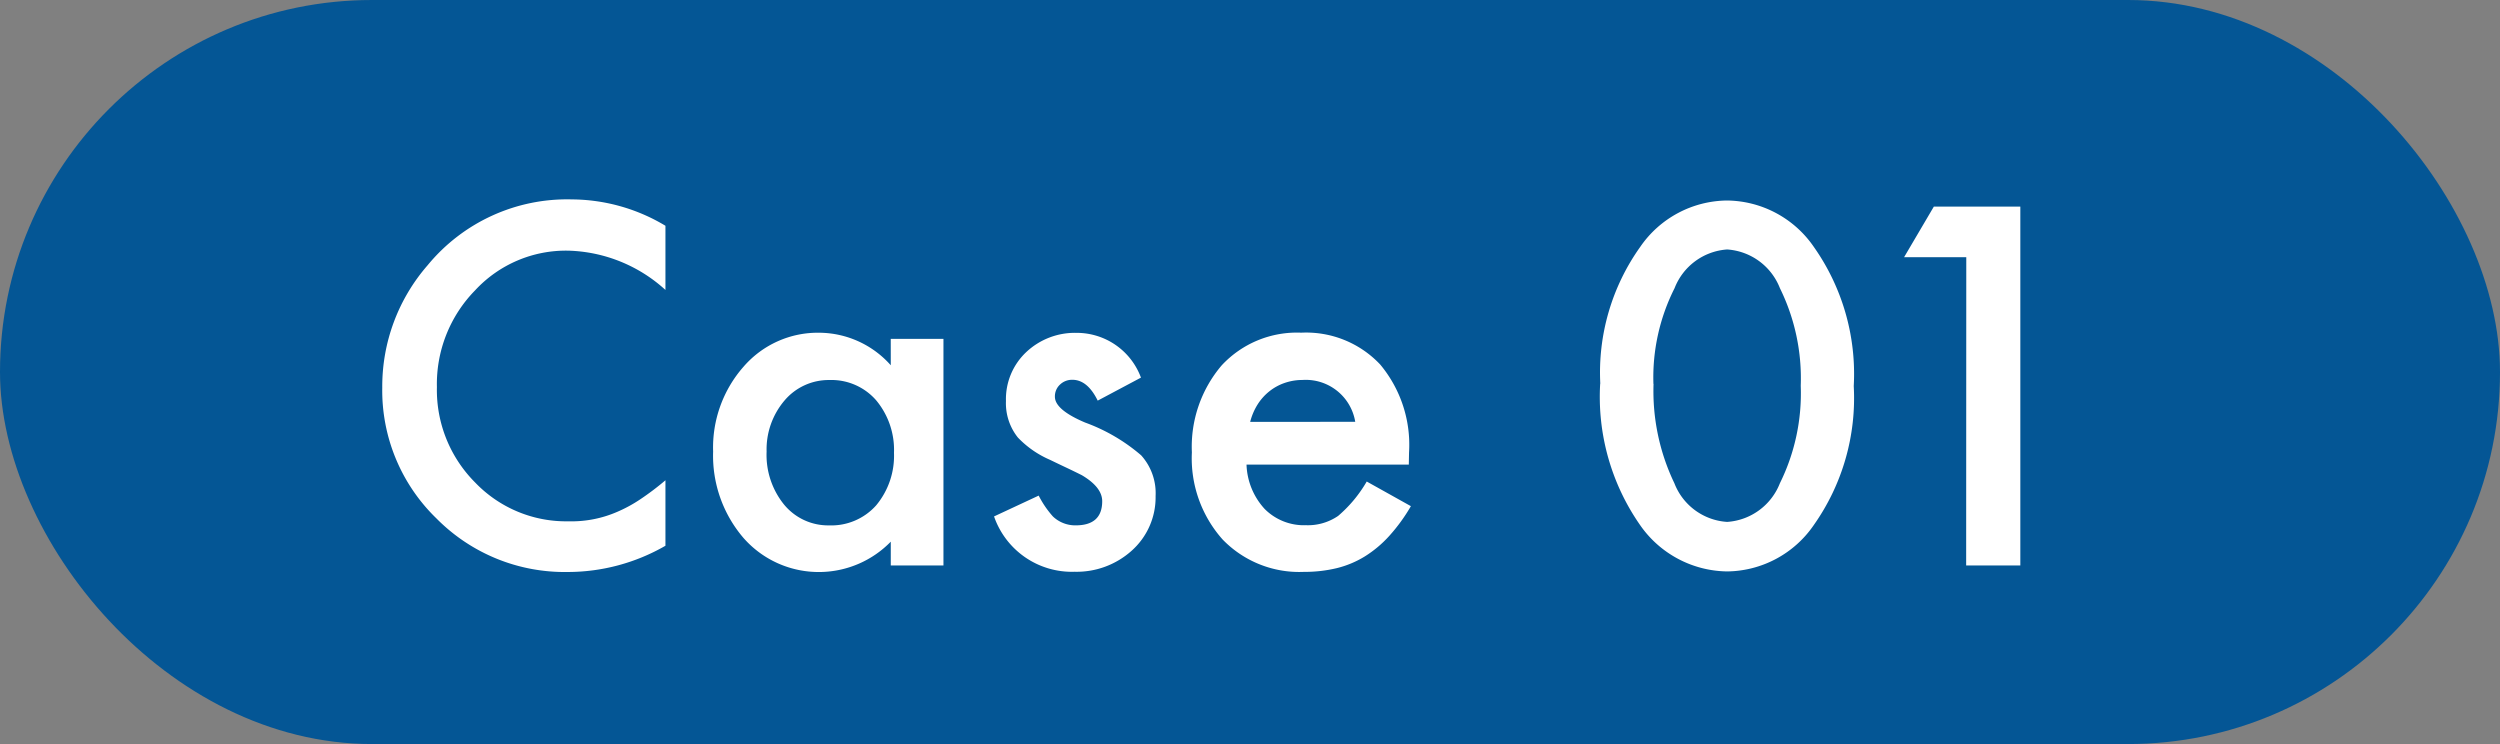
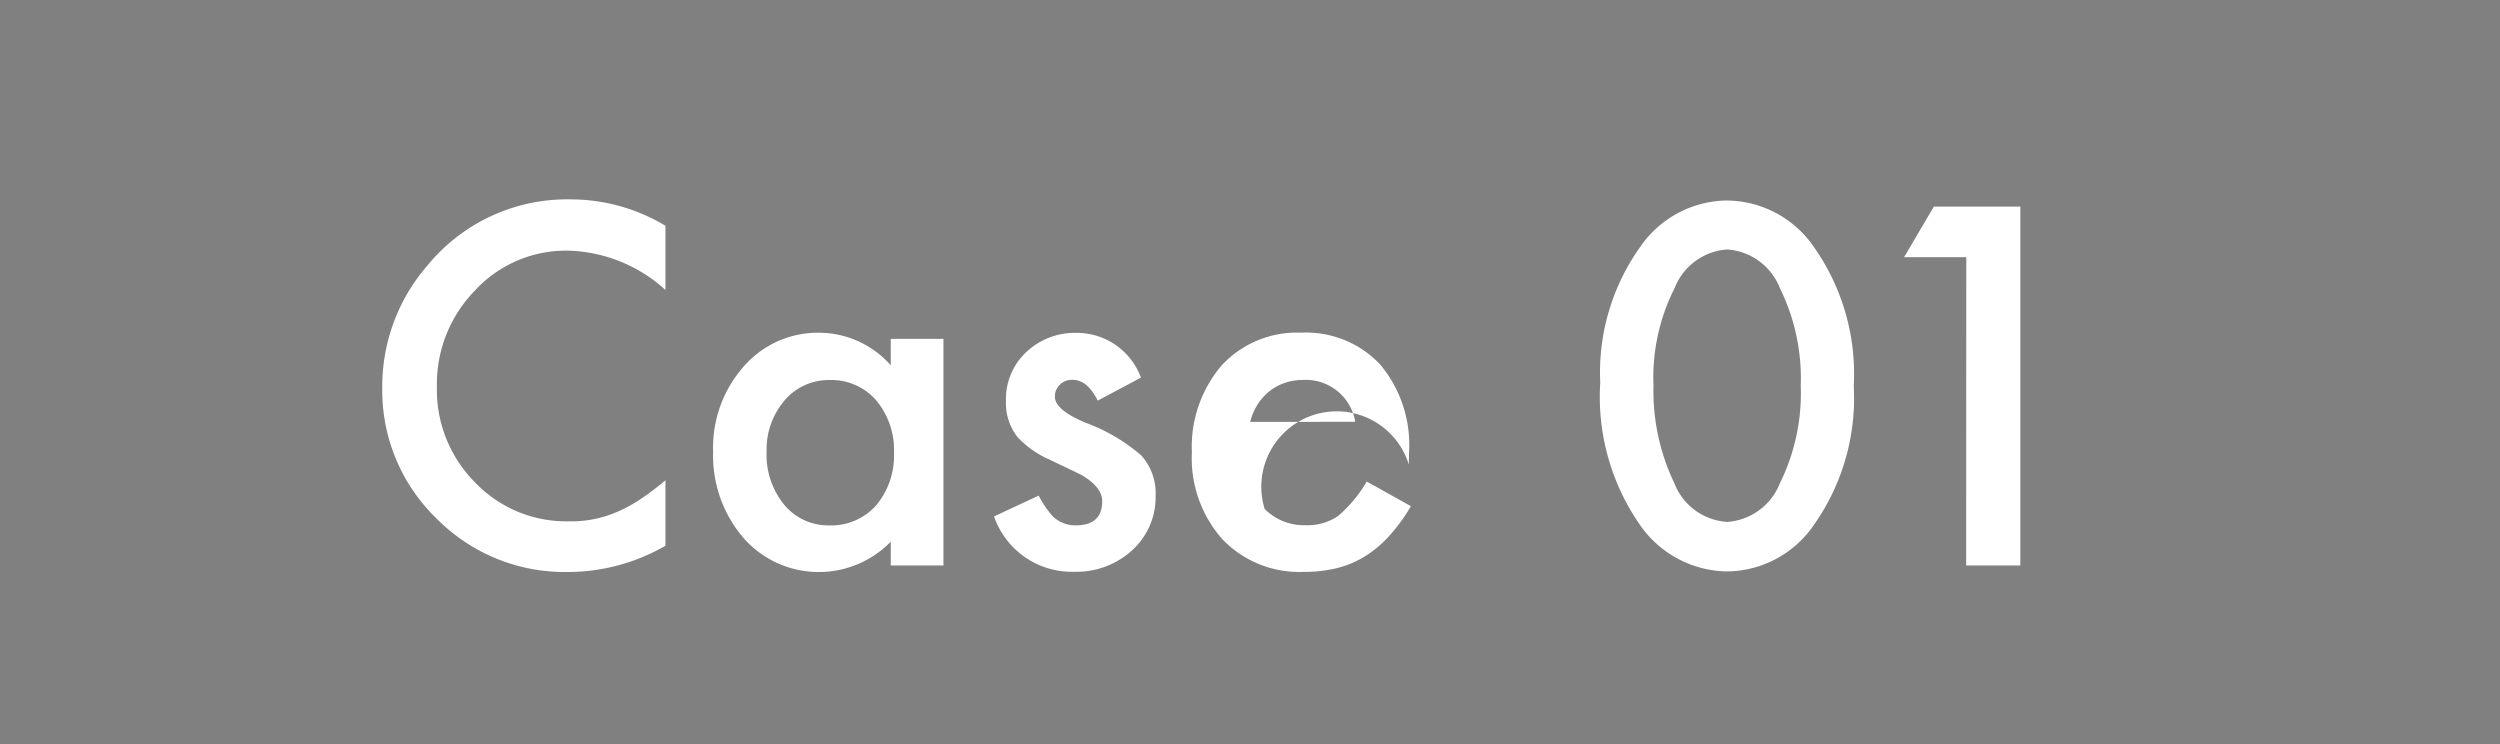
<svg xmlns="http://www.w3.org/2000/svg" width="84" height="25" viewBox="0 0 84 25">
  <rect x="0" y="0" width="84" height="25" fill="#808080" stroke="none" />
  <g id="case01" transform="translate(-107 -10097)">
-     <rect id="長方形_154" data-name="長方形 154" width="84" height="25" rx="12.5" transform="translate(107 10097)" fill="#045695" />
-     <path id="パス_163" data-name="パス 163" d="M10.359-11.414v2.156a5.048,5.048,0,0,0-3.266-1.32A4.158,4.158,0,0,0,3.961-9.242,4.5,4.5,0,0,0,2.68-5.992a4.4,4.4,0,0,0,1.281,3.2A4.232,4.232,0,0,0,7.1-1.484,3.853,3.853,0,0,0,8.734-1.8a4.709,4.709,0,0,0,.777-.422,9.188,9.188,0,0,0,.848-.641v2.2A6.575,6.575,0,0,1,7.078.219a6.054,6.054,0,0,1-4.414-1.8A5.983,5.983,0,0,1,.844-5.977a6.194,6.194,0,0,1,1.523-4.109A6.066,6.066,0,0,1,7.219-12.3,6.158,6.158,0,0,1,10.359-11.414Zm7.57,3.8H19.7V0H17.93V-.8A3.371,3.371,0,0,1,15.594.219,3.365,3.365,0,0,1,12.984-.922a4.242,4.242,0,0,1-1.023-2.906A4.111,4.111,0,0,1,12.984-6.68,3.3,3.3,0,0,1,15.547-7.82,3.236,3.236,0,0,1,17.93-6.727ZM13.758-3.828a2.65,2.65,0,0,0,.586,1.781,1.919,1.919,0,0,0,1.516.7,2.017,2.017,0,0,0,1.578-.672,2.6,2.6,0,0,0,.6-1.766,2.6,2.6,0,0,0-.6-1.766,1.989,1.989,0,0,0-1.562-.68,1.943,1.943,0,0,0-1.516.688A2.534,2.534,0,0,0,13.758-3.828ZM26.336-6.312l-1.453.773q-.344-.7-.852-.7a.586.586,0,0,0-.414.16.536.536,0,0,0-.172.41q0,.437,1.016.867A6.055,6.055,0,0,1,26.344-3.7a1.9,1.9,0,0,1,.484,1.367,2.4,2.4,0,0,1-.812,1.844,2.765,2.765,0,0,1-1.906.7A2.766,2.766,0,0,1,21.4-1.648l1.5-.7a3.263,3.263,0,0,0,.477.7,1.087,1.087,0,0,0,.766.3q.891,0,.891-.812,0-.469-.687-.875-.266-.133-.531-.258t-.539-.258A3.3,3.3,0,0,1,22.2-4.3a1.848,1.848,0,0,1-.4-1.227,2.171,2.171,0,0,1,.68-1.641,2.384,2.384,0,0,1,1.688-.648A2.3,2.3,0,0,1,26.336-6.312Zm9,2.922H29.883A2.311,2.311,0,0,0,30.492-1.9a1.858,1.858,0,0,0,1.383.547,1.8,1.8,0,0,0,1.086-.312,4.447,4.447,0,0,0,.961-1.156l1.484.828a5.905,5.905,0,0,1-.727,1,3.863,3.863,0,0,1-.82.688,3.29,3.29,0,0,1-.945.395,4.6,4.6,0,0,1-1.1.125A3.582,3.582,0,0,1,29.078-.875,4.1,4.1,0,0,1,28.047-3.8a4.216,4.216,0,0,1,1-2.922,3.448,3.448,0,0,1,2.672-1.1,3.417,3.417,0,0,1,2.656,1.07A4.21,4.21,0,0,1,35.344-3.8Zm-1.8-1.437a1.684,1.684,0,0,0-1.773-1.406,1.821,1.821,0,0,0-.6.1,1.721,1.721,0,0,0-.512.281,1.783,1.783,0,0,0-.395.441,2.051,2.051,0,0,0-.25.586Zm8.234-1.281a7.271,7.271,0,0,1,1.344-4.6,3.582,3.582,0,0,1,2.914-1.555,3.582,3.582,0,0,1,2.914,1.555,7.407,7.407,0,0,1,1.344,4.68,7.394,7.394,0,0,1-1.344,4.672A3.576,3.576,0,0,1,46.031.2a3.617,3.617,0,0,1-2.922-1.555A7.532,7.532,0,0,1,41.766-6.109Zm1.789.008a7.148,7.148,0,0,0,.7,3.336,2.039,2.039,0,0,0,1.773,1.3,2.05,2.05,0,0,0,1.773-1.3,6.816,6.816,0,0,0,.7-3.273,6.863,6.863,0,0,0-.7-3.281,2.05,2.05,0,0,0-1.773-1.3,2.046,2.046,0,0,0-1.766,1.3A6.659,6.659,0,0,0,43.555-6.1Zm10.508-4.258H51.977l1-1.7h2.906V0h-1.82Z" transform="translate(119 10116)" fill="#fff" />
+     <path id="パス_163" data-name="パス 163" d="M10.359-11.414v2.156a5.048,5.048,0,0,0-3.266-1.32A4.158,4.158,0,0,0,3.961-9.242,4.5,4.5,0,0,0,2.68-5.992a4.4,4.4,0,0,0,1.281,3.2A4.232,4.232,0,0,0,7.1-1.484,3.853,3.853,0,0,0,8.734-1.8a4.709,4.709,0,0,0,.777-.422,9.188,9.188,0,0,0,.848-.641v2.2A6.575,6.575,0,0,1,7.078.219a6.054,6.054,0,0,1-4.414-1.8A5.983,5.983,0,0,1,.844-5.977a6.194,6.194,0,0,1,1.523-4.109A6.066,6.066,0,0,1,7.219-12.3,6.158,6.158,0,0,1,10.359-11.414Zm7.57,3.8H19.7V0H17.93V-.8A3.371,3.371,0,0,1,15.594.219,3.365,3.365,0,0,1,12.984-.922a4.242,4.242,0,0,1-1.023-2.906A4.111,4.111,0,0,1,12.984-6.68,3.3,3.3,0,0,1,15.547-7.82,3.236,3.236,0,0,1,17.93-6.727ZM13.758-3.828a2.65,2.65,0,0,0,.586,1.781,1.919,1.919,0,0,0,1.516.7,2.017,2.017,0,0,0,1.578-.672,2.6,2.6,0,0,0,.6-1.766,2.6,2.6,0,0,0-.6-1.766,1.989,1.989,0,0,0-1.562-.68,1.943,1.943,0,0,0-1.516.688A2.534,2.534,0,0,0,13.758-3.828ZM26.336-6.312l-1.453.773q-.344-.7-.852-.7a.586.586,0,0,0-.414.16.536.536,0,0,0-.172.41q0,.437,1.016.867A6.055,6.055,0,0,1,26.344-3.7a1.9,1.9,0,0,1,.484,1.367,2.4,2.4,0,0,1-.812,1.844,2.765,2.765,0,0,1-1.906.7A2.766,2.766,0,0,1,21.4-1.648l1.5-.7a3.263,3.263,0,0,0,.477.7,1.087,1.087,0,0,0,.766.3q.891,0,.891-.812,0-.469-.687-.875-.266-.133-.531-.258t-.539-.258A3.3,3.3,0,0,1,22.2-4.3a1.848,1.848,0,0,1-.4-1.227,2.171,2.171,0,0,1,.68-1.641,2.384,2.384,0,0,1,1.688-.648A2.3,2.3,0,0,1,26.336-6.312Zm9,2.922A2.311,2.311,0,0,0,30.492-1.9a1.858,1.858,0,0,0,1.383.547,1.8,1.8,0,0,0,1.086-.312,4.447,4.447,0,0,0,.961-1.156l1.484.828a5.905,5.905,0,0,1-.727,1,3.863,3.863,0,0,1-.82.688,3.29,3.29,0,0,1-.945.395,4.6,4.6,0,0,1-1.1.125A3.582,3.582,0,0,1,29.078-.875,4.1,4.1,0,0,1,28.047-3.8a4.216,4.216,0,0,1,1-2.922,3.448,3.448,0,0,1,2.672-1.1,3.417,3.417,0,0,1,2.656,1.07A4.21,4.21,0,0,1,35.344-3.8Zm-1.8-1.437a1.684,1.684,0,0,0-1.773-1.406,1.821,1.821,0,0,0-.6.1,1.721,1.721,0,0,0-.512.281,1.783,1.783,0,0,0-.395.441,2.051,2.051,0,0,0-.25.586Zm8.234-1.281a7.271,7.271,0,0,1,1.344-4.6,3.582,3.582,0,0,1,2.914-1.555,3.582,3.582,0,0,1,2.914,1.555,7.407,7.407,0,0,1,1.344,4.68,7.394,7.394,0,0,1-1.344,4.672A3.576,3.576,0,0,1,46.031.2a3.617,3.617,0,0,1-2.922-1.555A7.532,7.532,0,0,1,41.766-6.109Zm1.789.008a7.148,7.148,0,0,0,.7,3.336,2.039,2.039,0,0,0,1.773,1.3,2.05,2.05,0,0,0,1.773-1.3,6.816,6.816,0,0,0,.7-3.273,6.863,6.863,0,0,0-.7-3.281,2.05,2.05,0,0,0-1.773-1.3,2.046,2.046,0,0,0-1.766,1.3A6.659,6.659,0,0,0,43.555-6.1Zm10.508-4.258H51.977l1-1.7h2.906V0h-1.82Z" transform="translate(119 10116)" fill="#fff" />
  </g>
</svg>